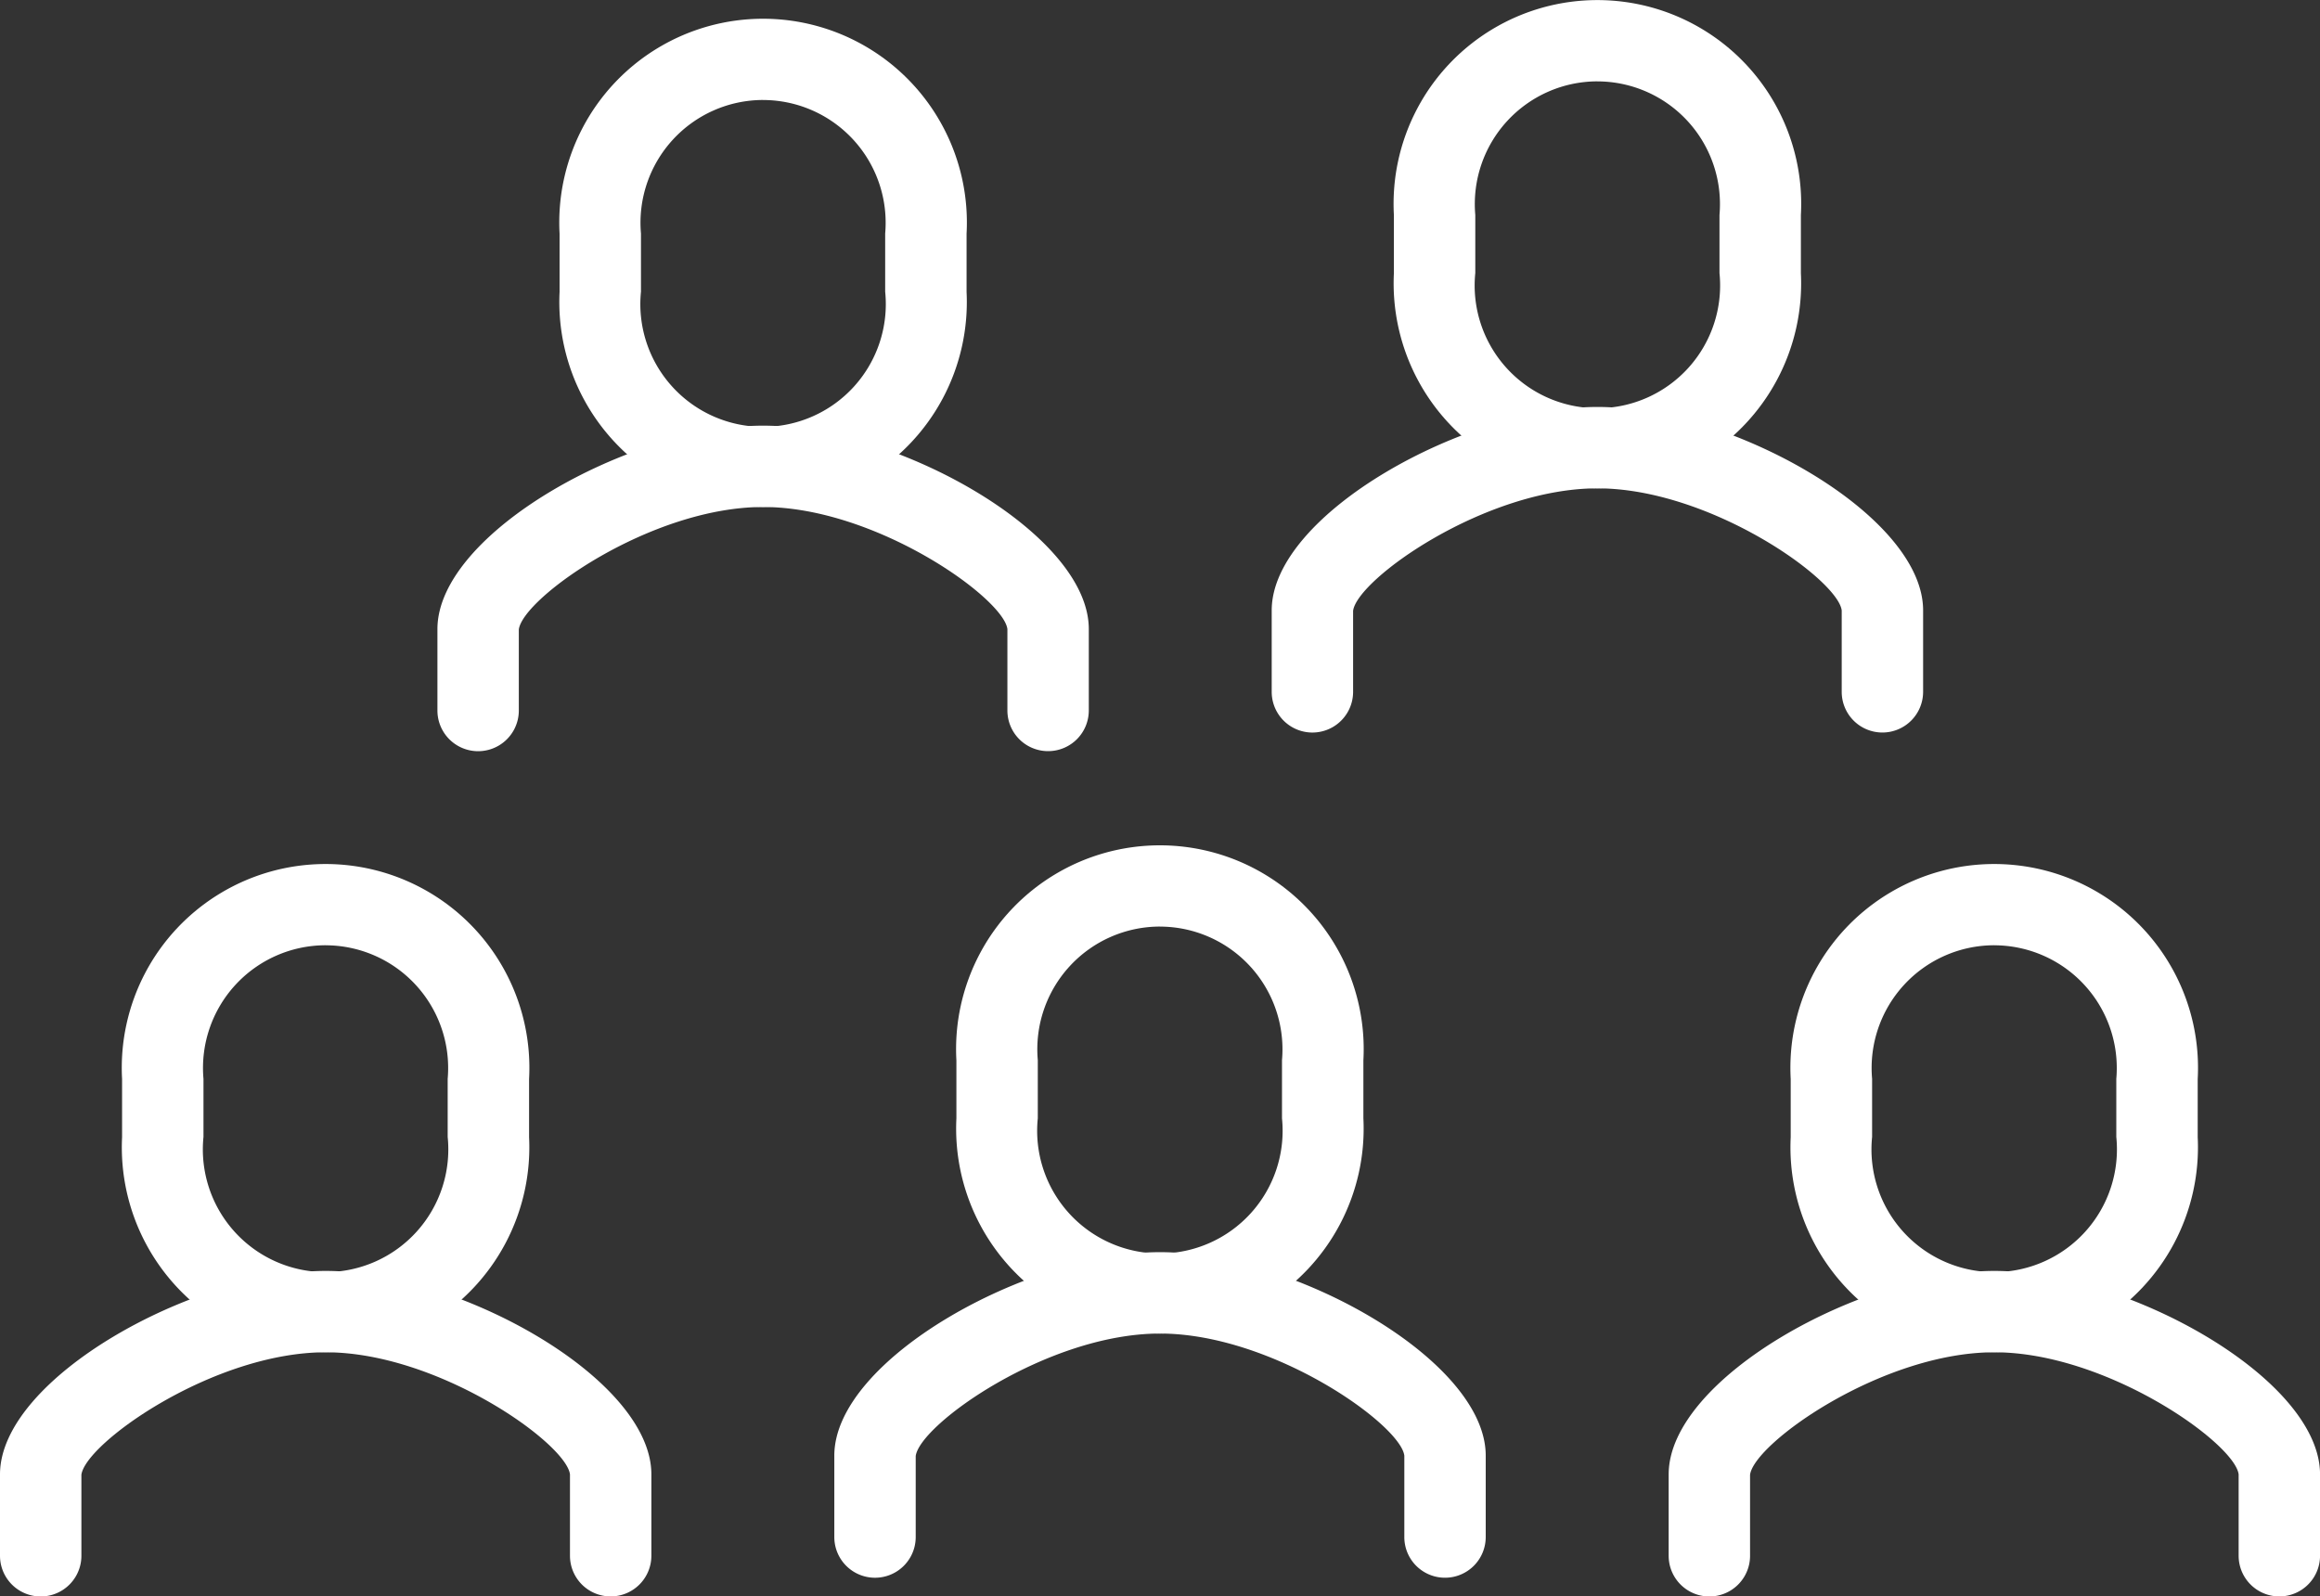
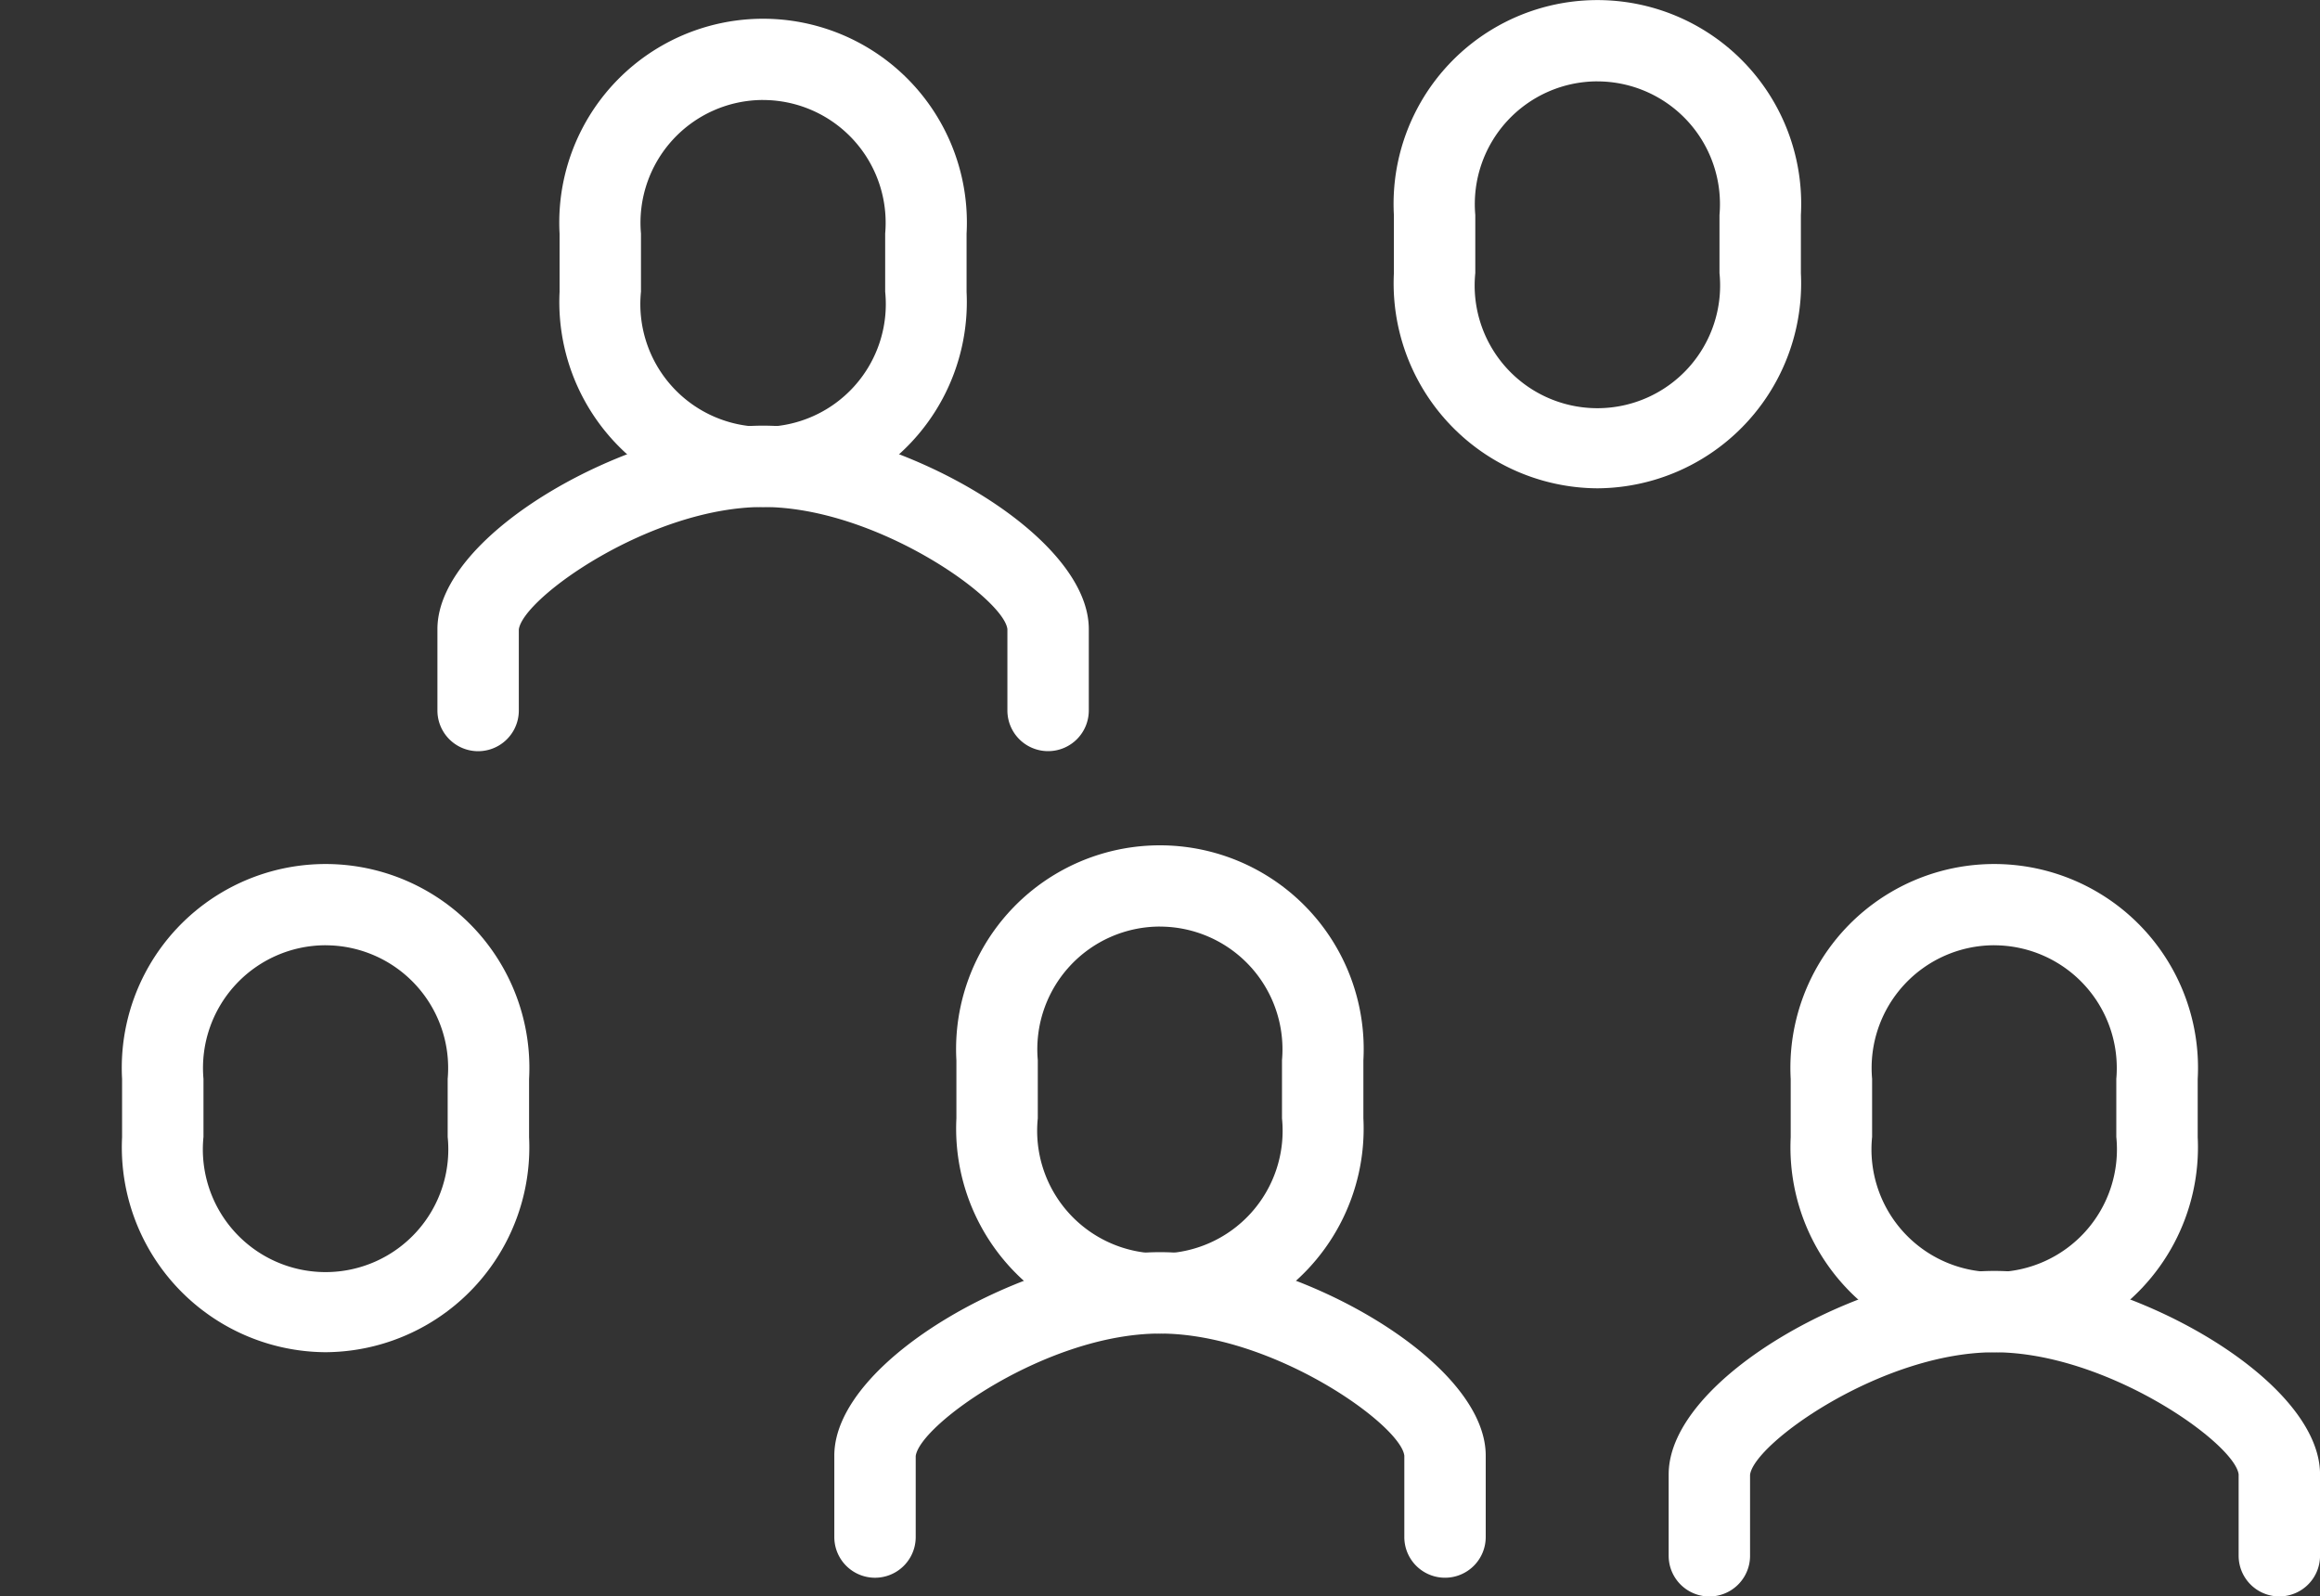
<svg xmlns="http://www.w3.org/2000/svg" width="64.271" height="44.229" viewBox="0 0 64.271 44.229">
  <rect x="0" y="0" width="64.271" height="44.229" fill="#333333" stroke="none" />
  <g id="Groupe_48" data-name="Groupe 48" transform="translate(-648.735 -202.063)">
    <g id="Groupe_35" data-name="Groupe 35" transform="translate(671.848 225.48)">
      <g id="Groupe_33" data-name="Groupe 33" transform="translate(0 11.275)">
        <path id="Tracé_27" data-name="Tracé 27" d="M686.154,241.853a1.126,1.126,0,0,1-1.128-1.127V238.47c-.109-.863-3.652-3.382-6.768-3.382s-6.658,2.521-6.768,3.395v2.243a1.127,1.127,0,0,1-2.255,0V238.47c0-2.668,5.379-5.637,9.023-5.637s9.023,2.97,9.023,5.637v2.255A1.127,1.127,0,0,1,686.154,241.853Z" transform="translate(-669.235 -232.833)" fill="#fff" />
      </g>
      <g id="Groupe_34" data-name="Groupe 34" transform="translate(3.382)">
        <path id="Tracé_28" data-name="Tracé 28" d="M677.872,236.362a5.677,5.677,0,0,1-5.637-5.959v-1.611a5.646,5.646,0,1,1,11.275,0V230.4A5.677,5.677,0,0,1,677.872,236.362Zm0-11.275a3.4,3.4,0,0,0-3.382,3.7V230.4a3.4,3.4,0,1,0,6.765,0v-1.611A3.4,3.4,0,0,0,677.872,225.088Z" transform="translate(-672.235 -222.833)" fill="#fff" />
      </g>
    </g>
    <g id="Groupe_38" data-name="Groupe 38" transform="translate(648.735 225.998)">
      <g id="Groupe_36" data-name="Groupe 36" transform="translate(0 11.275)">
-         <path id="Tracé_29" data-name="Tracé 29" d="M665.652,242.312a1.127,1.127,0,0,1-1.127-1.127v-2.255c-.109-.863-3.651-3.382-6.767-3.382s-6.658,2.52-6.768,3.394v2.244a1.127,1.127,0,0,1-2.255,0v-2.255c0-2.668,5.379-5.637,9.023-5.637s9.022,2.97,9.022,5.637v2.255A1.127,1.127,0,0,1,665.652,242.312Z" transform="translate(-648.735 -233.292)" fill="#fff" />
-       </g>
+         </g>
      <g id="Groupe_37" data-name="Groupe 37" transform="translate(3.382)">
        <path id="Tracé_30" data-name="Tracé 30" d="M657.372,236.821a5.677,5.677,0,0,1-5.637-5.959v-1.611a5.646,5.646,0,1,1,11.275,0v1.611A5.677,5.677,0,0,1,657.372,236.821Zm0-11.275a3.4,3.4,0,0,0-3.382,3.7v1.611a3.4,3.4,0,1,0,6.765,0v-1.611A3.4,3.4,0,0,0,657.372,225.547Z" transform="translate(-651.735 -223.292)" fill="#fff" />
      </g>
    </g>
    <g id="Groupe_41" data-name="Groupe 41" transform="translate(694.961 225.998)">
      <g id="Groupe_39" data-name="Groupe 39" transform="translate(0 11.275)">
        <path id="Tracé_31" data-name="Tracé 31" d="M706.653,242.312a1.127,1.127,0,0,1-1.127-1.127v-2.255c-.109-.863-3.651-3.382-6.767-3.382s-6.658,2.52-6.768,3.394v2.244a1.127,1.127,0,0,1-2.255,0v-2.255c0-2.668,5.379-5.637,9.023-5.637s9.022,2.97,9.022,5.637v2.255A1.127,1.127,0,0,1,706.653,242.312Z" transform="translate(-689.735 -233.292)" fill="#fff" />
      </g>
      <g id="Groupe_40" data-name="Groupe 40" transform="translate(3.382)">
        <path id="Tracé_32" data-name="Tracé 32" d="M698.372,236.821a5.677,5.677,0,0,1-5.637-5.959v-1.611a5.646,5.646,0,1,1,11.275,0v1.611A5.677,5.677,0,0,1,698.372,236.821Zm0-11.275a3.4,3.4,0,0,0-3.382,3.7v1.611a3.4,3.4,0,1,0,6.765,0v-1.611A3.4,3.4,0,0,0,698.372,225.547Z" transform="translate(-692.735 -223.292)" fill="#fff" />
      </g>
    </g>
    <g id="Groupe_44" data-name="Groupe 44" transform="translate(683.968 202.063)">
      <g id="Groupe_42" data-name="Groupe 42" transform="translate(0 11.275)">
-         <path id="Tracé_33" data-name="Tracé 33" d="M696.9,221.083a1.127,1.127,0,0,1-1.127-1.127V217.7c-.109-.863-3.652-3.382-6.768-3.382s-6.659,2.52-6.768,3.394v2.244a1.127,1.127,0,1,1-2.255,0V217.7c0-2.669,5.379-5.637,9.023-5.637s9.023,2.97,9.023,5.637v2.255A1.128,1.128,0,0,1,696.9,221.083Z" transform="translate(-679.985 -212.063)" fill="#fff" />
-       </g>
+         </g>
      <g id="Groupe_43" data-name="Groupe 43" transform="translate(3.382)">
        <path id="Tracé_34" data-name="Tracé 34" d="M688.622,215.592a5.678,5.678,0,0,1-5.637-5.96v-1.611a5.646,5.646,0,1,1,11.275,0v1.611A5.678,5.678,0,0,1,688.622,215.592Zm0-11.275a3.4,3.4,0,0,0-3.382,3.7v1.611a3.4,3.4,0,1,0,6.765,0v-1.611A3.4,3.4,0,0,0,688.622,204.318Z" transform="translate(-682.985 -202.063)" fill="#fff" />
      </g>
    </g>
    <g id="Groupe_47" data-name="Groupe 47" transform="translate(660.855 202.579)">
      <g id="Groupe_45" data-name="Groupe 45" transform="translate(0 11.275)">
        <path id="Tracé_35" data-name="Tracé 35" d="M676.4,221.541a1.127,1.127,0,0,1-1.127-1.127v-2.255c-.11-.863-3.651-3.382-6.767-3.382s-6.658,2.52-6.768,3.394v2.244a1.127,1.127,0,1,1-2.255,0v-2.255c0-2.668,5.379-5.637,9.023-5.637s9.022,2.97,9.022,5.637v2.255A1.127,1.127,0,0,1,676.4,221.541Z" transform="translate(-659.485 -212.521)" fill="#fff" />
      </g>
      <g id="Groupe_46" data-name="Groupe 46" transform="translate(3.382)">
        <path id="Tracé_36" data-name="Tracé 36" d="M668.122,216.05a5.677,5.677,0,0,1-5.637-5.959v-1.611a5.646,5.646,0,1,1,11.275,0v1.611A5.677,5.677,0,0,1,668.122,216.05Zm0-11.275a3.4,3.4,0,0,0-3.382,3.7v1.611a3.4,3.4,0,1,0,6.765,0v-1.611A3.4,3.4,0,0,0,668.122,204.776Z" transform="translate(-662.485 -202.521)" fill="#fff" />
      </g>
    </g>
  </g>
</svg>